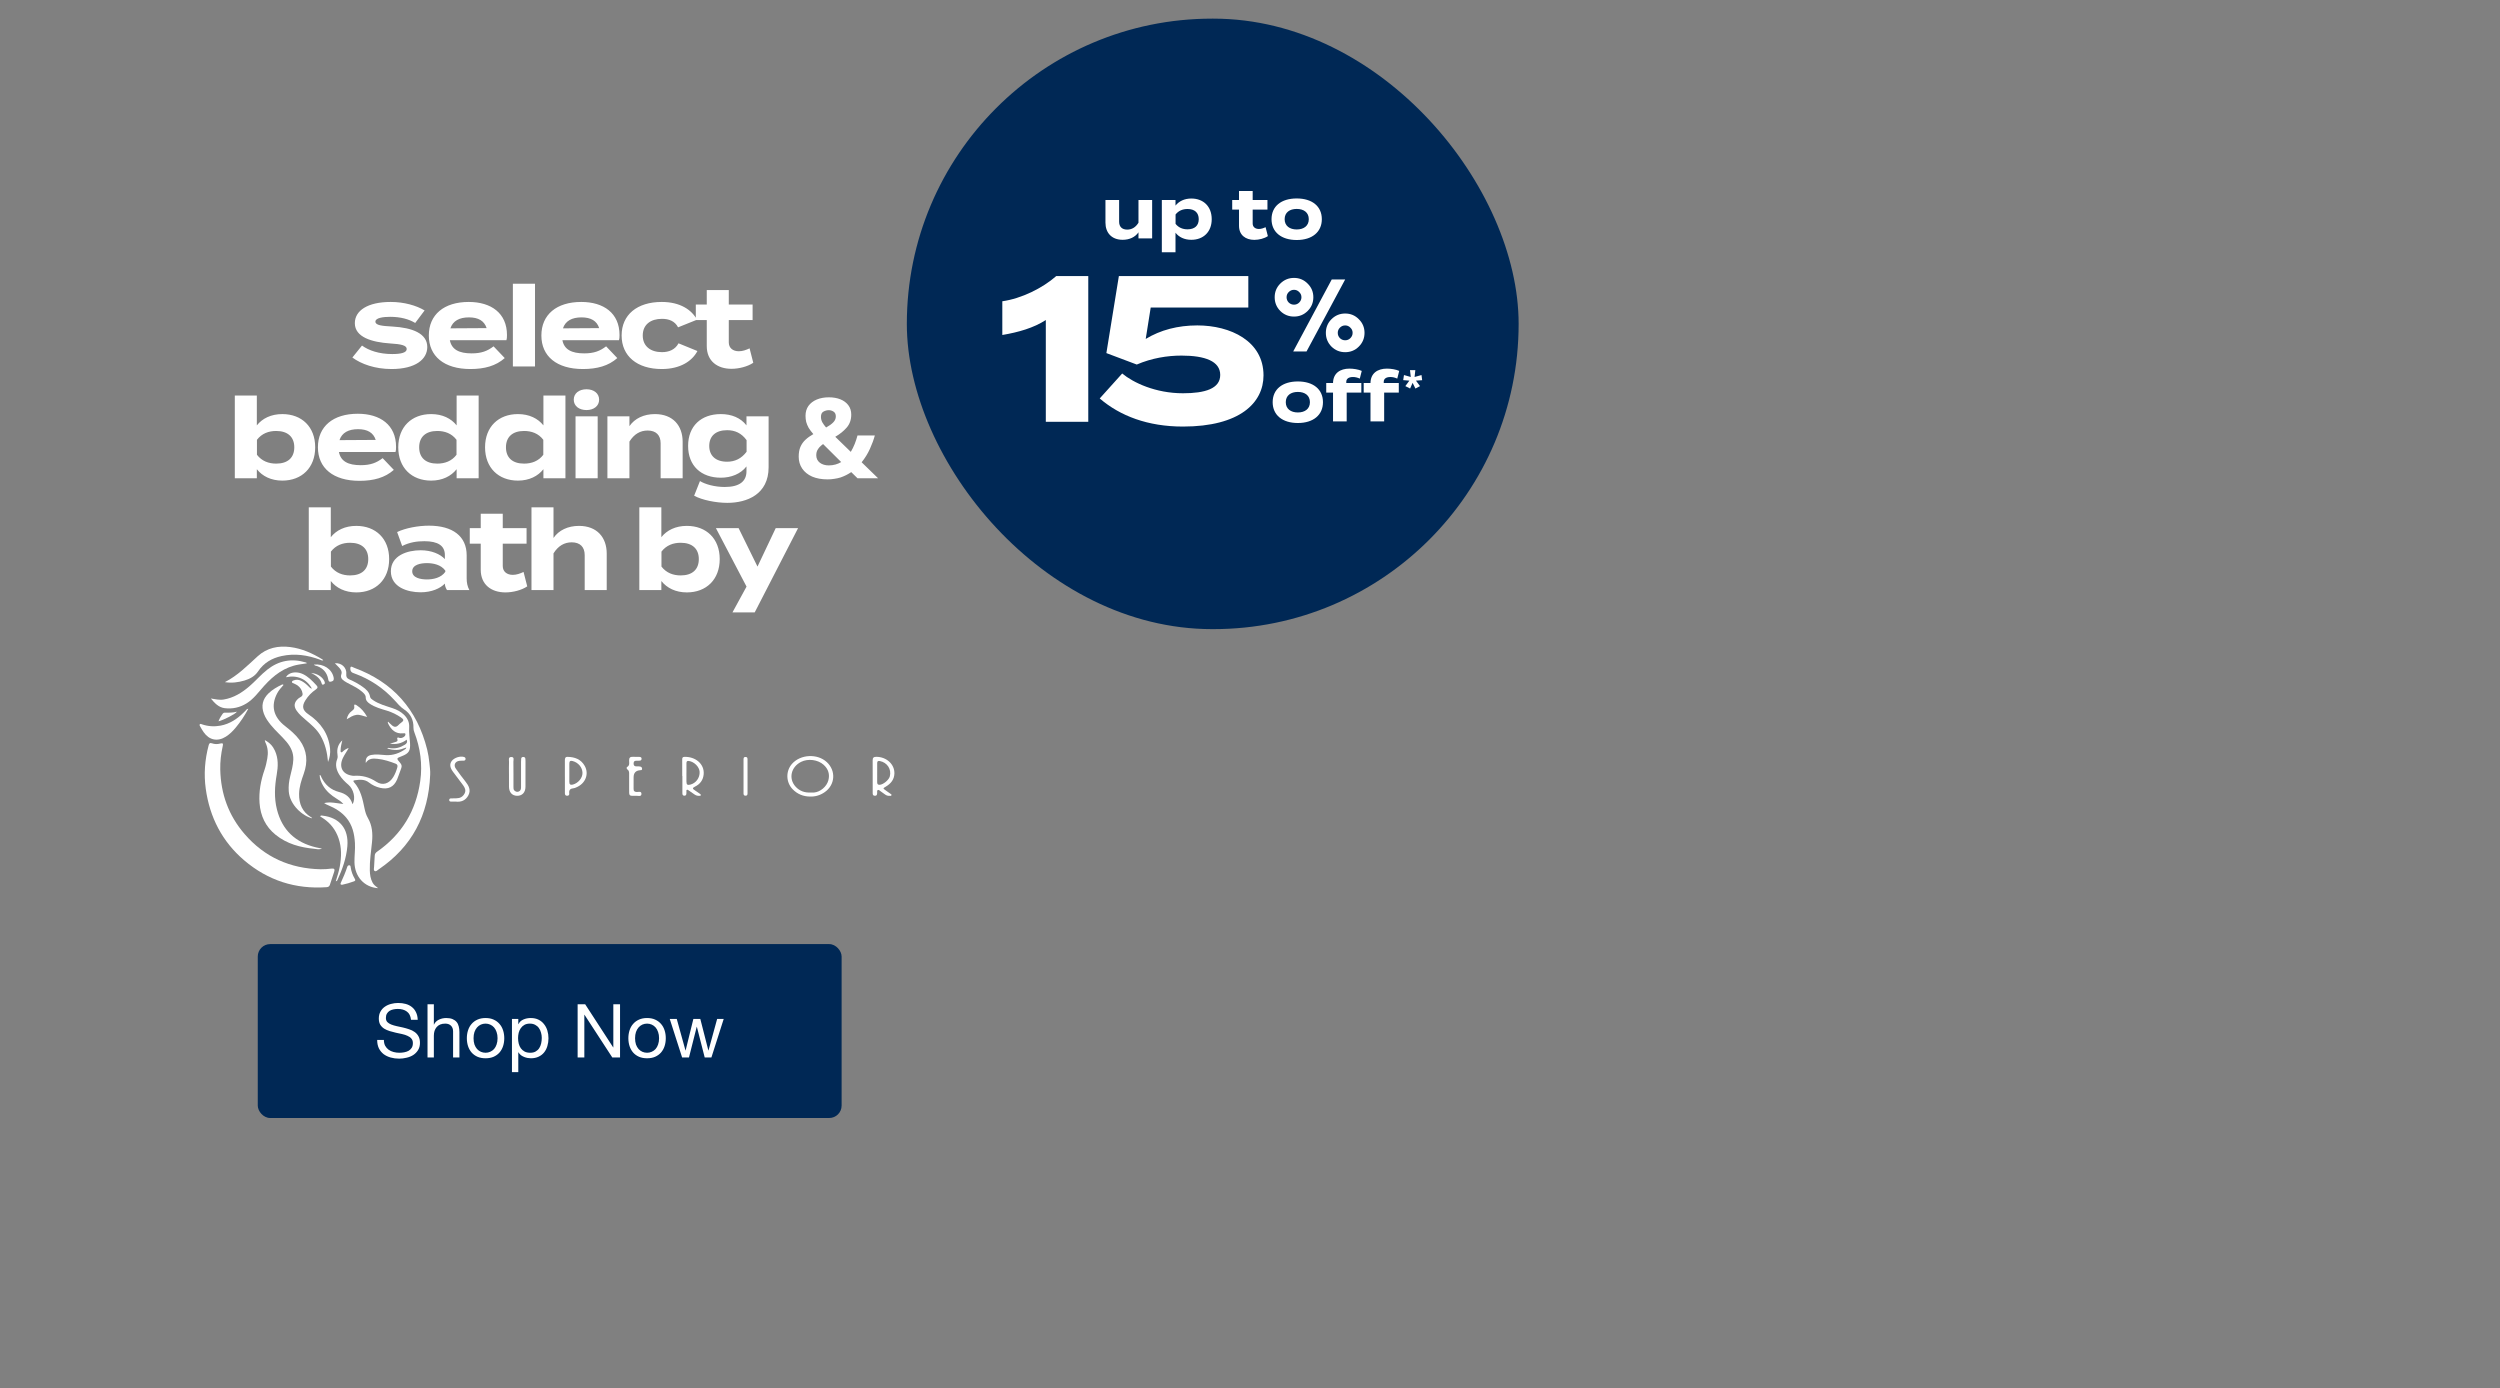
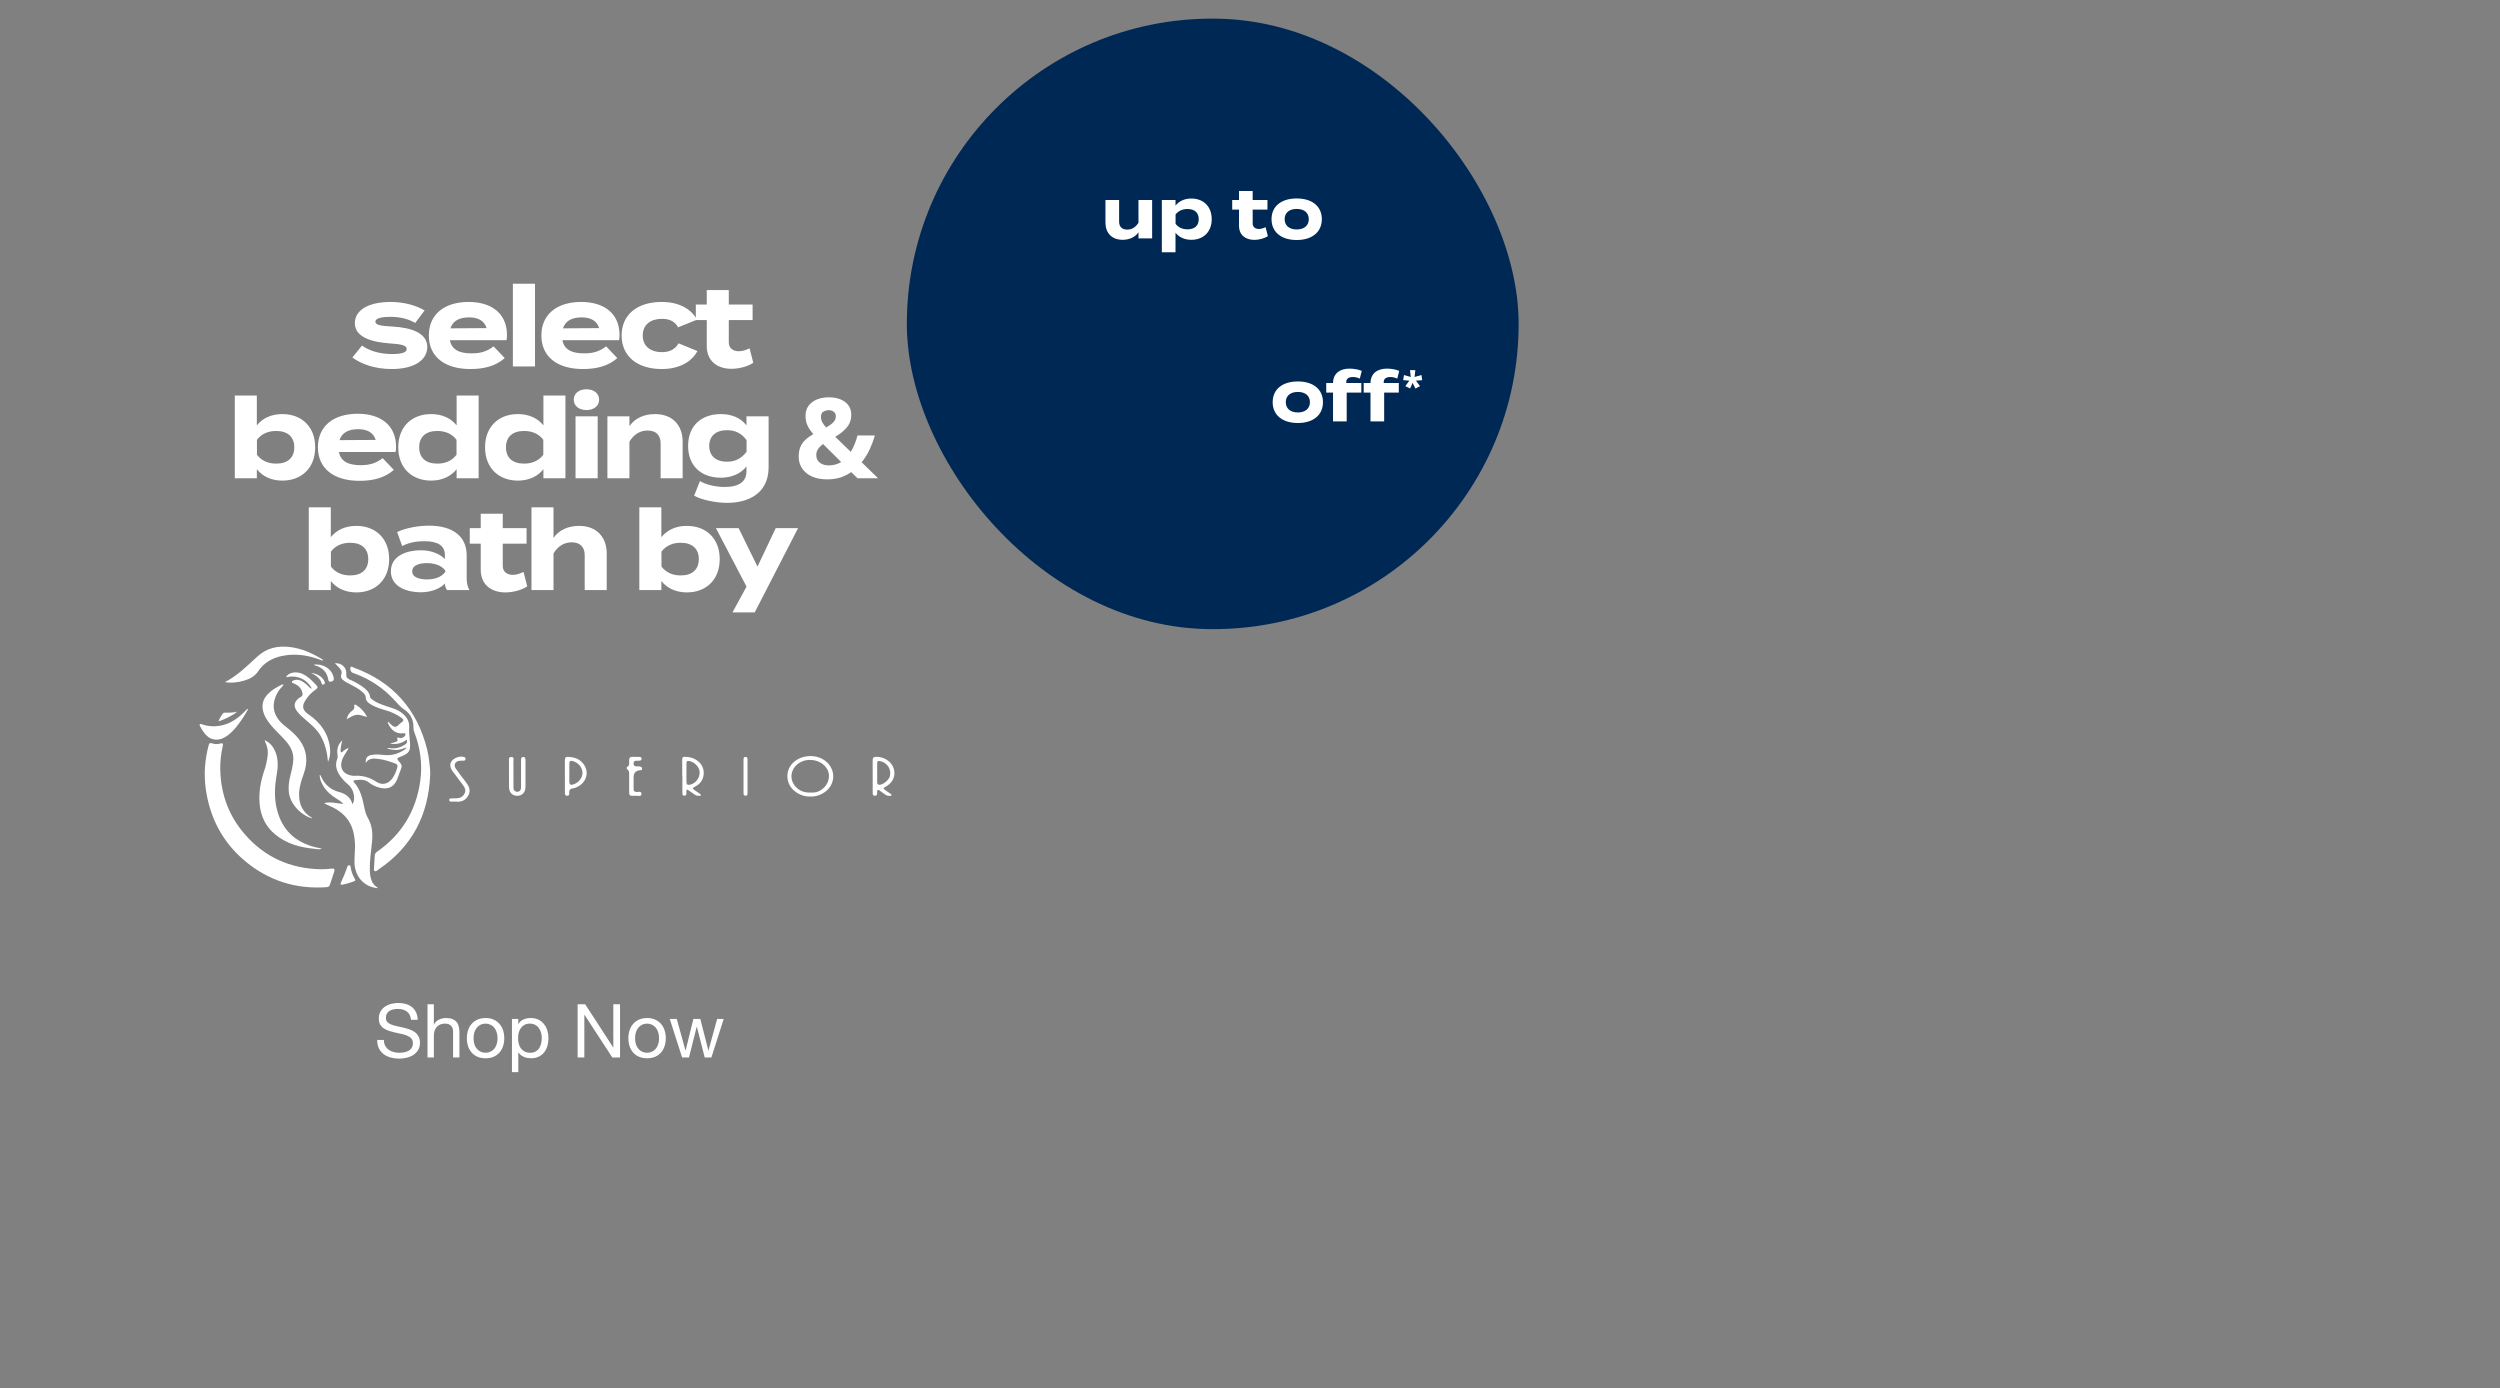
<svg xmlns="http://www.w3.org/2000/svg" width="805" height="447" viewBox="0 0 805 447" fill="none">
  <rect x="0" y="0" width="805" height="447" fill="#808080" stroke="none" />
  <rect x="292" y="6" width="197" height="196.58" rx="98.29" fill="#002855" />
  <path d="M366.589 64.393H370.99V76.769H366.589V74.803C365.539 76.344 363.708 77.216 361.496 77.216C357.9 77.216 355.956 74.915 355.956 71.675V64.393H360.357V71.385C360.357 72.993 361.273 73.932 362.948 73.932C364.423 73.932 365.651 73.239 366.589 71.72V64.393ZM383.604 77.216C381.348 77.216 379.605 76.344 378.511 74.937V81.236H374.11V64.393H378.511V66.203C379.605 64.817 381.348 63.924 383.604 63.924C387.491 63.924 390.172 66.471 390.172 70.581C390.172 74.669 387.491 77.216 383.604 77.216ZM382.375 67.297C380.879 67.297 379.516 67.811 378.533 69.062V72.078C379.516 73.329 380.879 73.842 382.375 73.842C384.699 73.842 385.994 72.636 385.994 70.581C385.994 68.503 384.699 67.297 382.375 67.297ZM407.516 73.15L408.253 76.031C407.136 76.791 405.394 77.238 403.897 77.238C401.082 77.238 398.96 75.697 398.96 72.703V67.498H396.771V64.393H398.96V61.511H403.361V64.393H408.119V67.498H403.361V71.966C403.361 73.083 404.187 73.731 405.371 73.731C406.109 73.731 406.801 73.485 407.516 73.15ZM417.542 77.282C412.561 77.282 409.433 74.713 409.433 70.581C409.433 66.426 412.561 63.902 417.542 63.902C422.501 63.902 425.629 66.426 425.629 70.581C425.629 74.713 422.501 77.282 417.542 77.282ZM417.542 73.887C419.798 73.887 421.429 72.748 421.429 70.581C421.429 68.392 419.798 67.275 417.542 67.275C415.286 67.275 413.655 68.392 413.655 70.581C413.655 72.748 415.286 73.887 417.542 73.887Z" fill="white" />
-   <path d="M336.752 135.812V103.041C332.866 105.587 327.906 106.995 322.746 107.866V97.009C328.912 96.138 335.68 92.787 340.103 88.9H350.424V135.812H336.752ZM361.347 120.264C364.899 123.213 372.07 126.631 380.916 126.631C388.02 126.631 392.912 125.156 392.912 120.733C392.912 116.31 388.02 114.501 380.447 114.501C375.89 114.501 370.864 115.305 366.038 117.382L356.254 113.696L360.275 88.9H401.959V99.02H370.528L368.92 109.139C373.678 106.258 379.241 104.783 385.54 104.783C396.196 104.783 406.851 109.809 406.851 120.867C406.851 129.713 399.211 137.353 380.916 137.353C369.59 137.353 360.677 133.935 354.11 128.306L361.347 120.264Z" fill="white" />
-   <path d="M416.41 113.174L428.827 89.977H433.152L420.702 113.174H416.41ZM428.729 111.601C427.528 110.378 426.927 108.904 426.927 107.178C426.927 105.453 427.528 103.989 428.729 102.788C429.952 101.565 431.427 100.953 433.152 100.953C434.878 100.953 436.341 101.565 437.542 102.788C438.766 103.989 439.377 105.453 439.377 107.178C439.377 108.904 438.766 110.378 437.542 111.601C436.341 112.802 434.878 113.403 433.152 113.403C431.427 113.403 429.952 112.802 428.729 111.601ZM412.249 100.134C411.048 98.911 410.447 97.436 410.447 95.711C410.447 93.985 411.048 92.522 412.249 91.321C413.472 90.097 414.947 89.486 416.672 89.486C418.398 89.486 419.861 90.097 421.062 91.321C422.286 92.522 422.897 93.985 422.897 95.711C422.897 97.436 422.286 98.911 421.062 100.134C419.861 101.335 418.398 101.936 416.672 101.936C414.947 101.936 413.472 101.335 412.249 100.134ZM414.968 94.04C414.51 94.499 414.28 95.056 414.28 95.711C414.28 96.366 414.51 96.934 414.968 97.415C415.449 97.873 416.017 98.103 416.672 98.103C417.327 98.103 417.884 97.873 418.343 97.415C418.824 96.934 419.064 96.366 419.064 95.711C419.064 95.056 418.824 94.499 418.343 94.04C417.884 93.559 417.327 93.319 416.672 93.319C416.017 93.319 415.449 93.559 414.968 94.04ZM431.448 105.507C430.99 105.966 430.76 106.523 430.76 107.178C430.76 107.833 430.99 108.401 431.448 108.882C431.929 109.34 432.497 109.57 433.152 109.57C433.807 109.57 434.364 109.34 434.823 108.882C435.304 108.401 435.544 107.833 435.544 107.178C435.544 106.523 435.304 105.966 434.823 105.507C434.364 105.027 433.807 104.786 433.152 104.786C432.497 104.786 431.929 105.027 431.448 105.507Z" fill="white" />
  <path d="M417.908 136.209C412.927 136.209 409.799 133.64 409.799 129.507C409.799 125.352 412.927 122.828 417.908 122.828C422.867 122.828 425.995 125.352 425.995 129.507C425.995 133.64 422.867 136.209 417.908 136.209ZM417.908 132.813C420.164 132.813 421.795 131.674 421.795 129.507C421.795 127.318 420.164 126.201 417.908 126.201C415.652 126.201 414.021 127.318 414.021 129.507C414.021 131.674 415.652 132.813 417.908 132.813ZM433.501 122.962V123.319H438.349V126.424H433.635V135.695H429.235V126.424H427.046V123.319H429.235C429.279 120.169 431.536 118.695 434.529 118.695C435.78 118.695 437.433 118.941 438.483 119.432L437.857 121.912C437.076 121.554 436.361 121.398 435.668 121.398C434.261 121.398 433.501 121.957 433.501 122.962ZM445.565 122.962V123.319H450.413V126.424H445.699V135.695H441.298V126.424H439.109V123.319H441.298C441.343 120.169 443.599 118.695 446.593 118.695C447.844 118.695 449.497 118.941 450.547 119.432L449.921 121.912C449.139 121.554 448.425 121.398 447.732 121.398C446.325 121.398 445.565 121.957 445.565 122.962ZM455.734 119.187L455.496 121.389L457.723 120.764L457.936 122.427L455.934 122.565L457.248 124.329L455.772 125.117L454.858 123.278L454.058 125.105L452.519 124.329L453.82 122.565L451.831 122.402L452.081 120.764L454.27 121.389L454.02 119.187H455.734Z" fill="white" />
  <path d="M103.225 279.902C104.436 279.92 105.625 279.828 106.81 279.68C107.617 279.579 107.877 279.916 107.611 280.698C107.137 282.09 106.678 283.489 106.23 284.89C106.06 285.421 105.719 285.637 105.172 285.676C95.173 286.365 86.281 283.545 78.639 277.035C71.542 270.989 67.527 263.187 66.251 253.972C65.601 249.274 65.96 244.609 67.179 240.016C67.343 239.401 67.562 239.099 68.237 239.344C69.13 239.666 70.067 239.658 70.958 239.411C71.87 239.16 71.868 239.568 71.72 240.23C71.169 242.713 70.87 245.22 70.923 247.771C71.089 255.634 73.612 262.605 78.758 268.558C85.211 276.027 93.436 279.684 103.221 279.9L103.225 279.902Z" fill="white" />
  <path d="M121.774 285.999C117.298 285.709 114.218 282.284 114.138 277.654C114.103 275.603 114.412 273.552 114.293 271.496C114.119 268.501 113.49 265.66 111.49 263.288C109.928 261.437 107.928 260.232 105.733 259.31C105.272 259.117 104.807 258.928 104.366 258.592C106.373 258.109 108.334 258.636 110.568 258.897C109.842 258.051 109.102 257.615 108.379 257.169C106.61 256.081 105.055 254.769 104.004 252.936C103.407 251.895 102.956 250.805 102.928 249.544C103.383 249.626 103.352 250.007 103.471 250.254C104.657 252.708 106.531 254.349 109.17 255.022C111.312 255.569 112.869 256.721 113.502 258.957C114.669 257.081 113.785 254.057 112.236 252.736C111.117 251.782 110.06 250.76 109.275 249.489C108.291 247.894 107.848 246.23 108.588 244.408C108.791 243.908 108.738 243.416 108.664 242.896C108.41 241.135 108.883 239.611 110.221 238.391C109.992 239.451 109.672 240.487 109.676 241.578C109.676 241.806 109.59 242.104 109.857 242.223C110.127 242.345 110.277 242.067 110.447 241.919C110.98 241.454 111.553 241.061 112.281 240.851C111.697 241.964 110.943 242.952 110.41 244.079C109.072 246.907 110.242 249.275 113.295 249.75C113.498 249.781 113.705 249.828 113.904 249.814C116.54 249.62 118.892 250.219 121.159 251.718C123.235 253.09 125.358 252.323 126.655 250.176C127.227 249.229 127.62 248.211 127.922 247.154C128.08 246.601 128.034 246.15 127.399 245.907C125.514 245.183 123.6 244.548 121.583 244.346C120.189 244.206 118.747 244.099 117.779 245.675C117.64 244.161 118.236 243.363 119.544 243.098C121.108 242.781 122.669 243.05 124.231 243.143C126.618 243.283 128.719 242.501 130.631 241.125C130.699 241.076 130.717 240.956 130.838 240.693C129.725 241.072 128.764 241.487 127.707 241.479C126.686 241.471 125.688 241.38 124.674 240.981C125.018 240.697 125.311 240.864 125.59 240.905C127.329 241.17 128.897 240.718 130.367 239.794C130.957 239.424 131.258 238.969 130.965 238.167C129.344 239.416 127.522 239.763 125.555 239.465C126.133 239.292 126.715 239.136 127.284 238.943C127.729 238.79 128.207 238.696 127.924 237.962C127.766 237.552 128.084 237.332 128.532 237.565C129.139 237.879 130.399 237.318 130.535 236.629C130.66 235.981 130.123 236.104 129.797 236.135C127.377 236.361 125.983 235.014 124.995 233.027C124.936 232.906 124.891 232.774 124.862 232.64C124.85 232.587 124.895 232.519 124.944 232.363C125.405 232.801 125.813 233.235 126.268 233.611C126.946 234.173 127.618 234.183 128.258 233.5C128.537 233.204 128.854 232.934 129.186 232.698C130.08 232.068 130.102 231.688 129.135 231.032C127.745 230.086 126.252 229.345 124.637 228.851C122.714 228.263 120.757 227.759 119.058 226.601C118.32 226.097 117.765 225.554 117.761 224.548C117.757 223.74 117.132 223.215 116.564 222.716C115.371 221.665 113.953 220.982 112.56 220.256C111.986 219.955 111.398 219.665 110.871 219.293C110.129 218.768 109.529 218.213 109.926 217.084C110.238 216.195 109.66 215.444 109.039 214.809C108.641 214.404 108.244 213.998 107.815 213.56C109.994 213.357 111.73 215.045 111.504 217.094C111.412 217.931 111.715 218.452 112.496 218.779C113.978 219.4 115.382 220.181 116.701 221.103C117.868 221.915 118.911 222.827 119.169 224.359C119.253 224.853 119.675 225.141 120.081 225.418C122.003 226.741 124.235 227.3 126.397 228.033C127.77 228.498 129.035 229.119 130.09 230.158C131.229 231.279 131.857 232.603 131.754 234.201C131.645 235.89 131.924 237.552 132.027 239.224C132.18 241.748 131.701 242.598 129.336 243.507C127.608 244.171 127.592 244.186 128.86 245.652C129.342 246.21 129.461 246.73 129.18 247.427C128.707 248.6 128.371 249.832 127.868 250.992C126.809 253.438 124.987 254.302 122.382 253.681C121.069 253.368 119.86 252.798 118.802 251.969C117.419 250.883 115.871 251.023 114.302 251.239C113.984 251.282 113.523 251.36 113.974 251.862C116.134 254.267 116.759 257.303 117.382 260.328C117.609 261.437 117.911 262.457 118.499 263.469C119.868 265.829 120.056 268.462 119.79 271.144C119.491 274.176 119.007 277.193 119.081 280.252C119.114 281.628 119.3 282.983 119.976 284.224C120.362 284.929 120.974 285.406 121.778 286.009L121.774 285.999Z" fill="white" />
  <path d="M138.513 249.542C137.993 262.404 132.681 272.643 121.967 279.912C121.567 280.184 121.12 280.739 120.639 280.455C120.221 280.211 120.44 279.565 120.456 279.102C120.499 277.905 120.604 276.71 120.663 275.513C120.692 274.949 120.948 274.577 121.409 274.256C129.369 268.714 133.982 261.077 135.322 251.481C136.07 246.123 135.357 240.888 133.431 235.83C133.244 235.343 133.119 234.862 133.132 234.333C133.193 231.844 132.222 229.82 130.162 228.471C128.896 227.642 127.99 226.513 127.002 225.439C123.393 221.51 119.085 218.649 114.081 216.839C113.921 216.781 113.761 216.722 113.603 216.656C112.808 216.32 112.714 215.463 112.847 214.92C112.98 214.377 113.652 214.879 114.031 215.018C126.518 219.614 134.334 228.419 137.554 241.372C137.902 242.775 138.109 244.198 138.261 245.625C138.396 246.915 138.591 248.213 138.517 249.54L138.513 249.542Z" fill="white" />
  <path d="M100.487 263.502C97.379 262.718 93.312 259.18 92.981 254.812C92.858 253.182 93.042 251.603 93.431 250.029C93.874 248.236 94.372 246.45 94.446 244.585C94.532 242.406 93.665 240.598 92.323 238.961C90.716 237.001 88.747 235.384 87.162 233.401C86.283 232.301 85.468 231.167 84.974 229.832C84.039 227.313 84.552 225.114 86.468 223.258C87.707 222.057 89.193 221.21 90.737 220.463C90.884 220.391 91.05 220.303 91.296 220.547C90.55 221.401 89.769 222.25 89.234 223.277C87.166 227.247 88.011 230.832 91.761 233.775C93.487 235.129 95.175 236.519 96.475 238.305C98.913 241.658 99.182 245.3 97.811 249.139C97.061 251.237 96.354 253.329 96.309 255.608C96.245 258.847 97.333 261.431 100.168 263.144C100.303 263.226 100.481 263.292 100.491 263.5L100.487 263.502Z" fill="white" />
  <path d="M85.261 238.303C86.917 239.181 87.888 240.323 88.536 241.752C89.661 244.231 89.56 246.816 89.105 249.416C88.45 253.16 88.232 256.891 89.169 260.627C90.843 267.312 95.137 271.269 101.729 272.847C102.281 272.978 102.84 273.079 103.67 273.252C102.678 273.661 101.945 273.386 101.256 273.32C96.706 272.892 92.386 271.742 88.743 268.797C85.507 266.18 83.869 262.718 83.574 258.576C83.31 254.888 83.976 251.352 85.175 247.884C85.589 246.689 85.853 245.446 86.076 244.196C86.394 242.423 86.265 240.72 85.464 239.088C85.392 238.942 85.378 238.77 85.259 238.303H85.261Z" fill="white" />
-   <path d="M67.884 224.914C69.277 225.126 70.618 225.48 72.032 225.245C75.278 224.704 77.93 223.036 80.371 220.93C82.334 219.233 84.02 217.236 86.064 215.627C89.767 212.712 93.878 211.929 98.386 213.286C98.538 213.331 98.733 213.344 98.786 213.593C97.948 213.72 97.114 213.84 96.284 213.977C91.632 214.749 88.136 217.429 85.07 220.825C83.266 222.822 81.701 225.068 79.358 226.506C77.223 227.814 74.882 228.331 72.398 228.038C70.388 227.8 69.115 226.395 67.886 224.912L67.884 224.914Z" fill="white" />
  <path d="M72.405 219.649C76.51 217.559 79.668 214.319 82.996 211.297C86.003 208.568 89.61 207.862 93.485 208.354C97.233 208.829 100.613 210.376 103.82 212.328C103.902 212.377 103.955 212.472 104.097 212.624C103.652 212.756 103.347 212.536 103.033 212.419C99.022 210.923 94.926 210.325 90.69 211.244C87.536 211.929 84.931 213.453 83.089 216.197C82.052 217.742 80.482 218.602 78.754 219.12C76.697 219.737 74.586 220 72.409 219.647L72.405 219.649Z" fill="white" />
  <path d="M105.625 245.354C105.369 242.31 104.703 239.44 103.158 236.81C101.971 234.786 100.211 233.329 98.473 231.84C97.409 230.929 96.334 230.022 95.528 228.858C94.508 227.381 94.698 226.159 96.024 224.956C96.549 224.478 97.555 224.31 97.434 223.372C97.291 222.251 96.682 221.319 95.743 220.661C95.385 220.41 94.959 220.256 94.567 220.05C94.342 219.931 93.967 219.931 94.01 219.56C94.046 219.254 94.354 219.159 94.608 219.065C95.463 218.746 96.287 218.861 97.08 219.272C97.967 219.735 98.719 220.375 99.414 221.091C99.688 221.374 99.951 221.683 100.436 221.728C98.75 218.628 95.639 217.283 92.1 218.071C92.489 217.211 93.626 216.578 94.911 216.516C96.858 216.421 98.387 217.384 99.795 218.563C100.551 219.196 101.205 219.953 101.896 220.665C102.375 221.161 102.355 221.555 101.736 221.981C100.373 222.917 99.225 224.081 98.34 225.497C97.125 227.44 97.418 228.724 99.307 230.005C103.234 232.667 105.791 236.221 106.283 241.072C106.433 242.546 106.177 243.974 105.627 245.356L105.625 245.354Z" fill="white" />
  <path d="M260.862 256.494C258.647 256.476 256.743 255.713 255.195 254.094C253.048 251.848 252.97 248.287 255.021 245.963C257.755 242.865 263.188 242.59 266.223 245.393C269.238 248.178 268.94 252.702 265.577 255.059C264.165 256.048 262.598 256.544 260.862 256.494ZM261.032 255.19C261.407 255.19 261.784 255.217 262.157 255.186C264.118 255.016 266.174 253.327 266.729 251.276C267.258 249.322 266.705 247.604 265.196 246.253C263.346 244.597 260.202 244.206 257.976 245.309C254.71 246.924 253.829 250.688 256.157 253.277C257.444 254.709 259.12 255.301 261.032 255.188V255.19Z" fill="white" />
  <path d="M79.965 228.203C78.762 230.476 77.456 232.42 75.95 234.234C75.007 235.37 73.983 236.412 72.727 237.204C70.06 238.883 67.392 238.352 65.576 235.764C65.164 235.178 64.806 234.555 64.457 233.928C64.336 233.71 64.125 233.418 64.379 233.181C64.576 232.998 64.837 233.169 65.054 233.243C67.003 233.903 69.005 234.03 71.009 233.658C74.034 233.097 76.469 231.439 78.608 229.291C78.922 228.977 79.221 228.65 79.534 228.335C79.576 228.294 79.657 228.294 79.965 228.203Z" fill="white" />
-   <path d="M108.121 283.773C108.621 282.132 109.121 280.61 109.406 279.036C109.964 275.967 110.054 272.927 109.011 269.916C108.08 267.227 106.459 265.105 104.106 263.535C103.77 263.311 103.43 263.097 103.088 262.875C103.285 262.47 103.588 262.605 103.828 262.632C109.363 263.247 112.326 266.882 111.849 272.491C111.523 276.331 110.25 279.898 108.658 283.366C108.59 283.514 108.549 283.697 108.119 283.771L108.121 283.773Z" fill="white" />
  <path d="M281.005 249.965C281.005 248.254 281.027 246.543 280.995 244.833C280.978 243.988 281.335 243.69 282.157 243.692C285.473 243.7 288.106 246.117 287.997 249.112C287.926 251.054 286.823 252.343 285.253 253.283C284.272 253.872 284.251 253.837 285.22 254.524C285.694 254.859 286.167 255.194 286.637 255.534C286.823 255.669 287.139 255.776 287.063 256.042C286.964 256.389 286.604 256.233 286.354 256.249C285.86 256.282 285.415 256.128 285.013 255.836C284.489 255.455 283.964 255.075 283.433 254.703C283.192 254.534 282.964 254.217 282.632 254.41C282.362 254.567 282.46 254.904 282.45 255.167C282.429 255.694 282.46 256.262 281.693 256.229C280.927 256.198 281.009 255.601 281.007 255.097C280.999 253.386 281.003 251.675 281.005 249.965ZM282.452 248.795C282.452 249.821 282.458 250.848 282.45 251.872C282.446 252.465 282.669 252.763 283.306 252.703C284.474 252.592 286.218 251.14 286.52 249.996C287.124 247.688 285.686 245.506 283.294 245.051C282.708 244.94 282.454 245.136 282.454 245.718C282.454 246.744 282.454 247.769 282.454 248.795H282.452Z" fill="white" />
  <path d="M219.678 249.883C219.678 248.102 219.693 246.321 219.67 244.541C219.664 244.046 219.793 243.735 220.322 243.715C223.906 243.571 226.865 245.979 226.583 249.307C226.423 251.191 225.404 252.518 223.769 253.3C222.793 253.767 223.068 254.036 223.72 254.464C224.263 254.82 224.791 255.196 225.32 255.573C225.482 255.688 225.716 255.82 225.66 256.04C225.583 256.358 225.271 256.235 225.052 256.249C224.519 256.286 224.046 256.099 223.613 255.803C223.023 255.396 222.443 254.974 221.847 254.575C221.656 254.448 221.396 254.246 221.228 254.293C220.896 254.39 221.072 254.758 221.031 255.011C221.01 255.145 221.023 255.285 221.021 255.423C221.017 255.887 220.883 256.245 220.326 256.219C219.826 256.194 219.728 255.84 219.728 255.431C219.725 253.584 219.728 251.737 219.728 249.889C219.711 249.889 219.693 249.889 219.676 249.889L219.678 249.883ZM221.037 248.793H221.029C221.029 249.75 221.019 250.706 221.033 251.662C221.047 252.666 221.338 252.886 222.277 252.648C224.111 252.185 225.384 250.437 225.279 248.524C225.193 246.95 223.564 245.307 221.869 245.039C221.289 244.949 221.031 245.13 221.035 245.718C221.041 246.742 221.035 247.767 221.035 248.791L221.037 248.793Z" fill="white" />
  <path d="M163.888 249.235C163.888 247.933 163.853 246.631 163.904 245.331C163.927 244.727 163.556 243.754 164.648 243.756C165.7 243.758 165.306 244.708 165.314 245.266C165.355 247.97 165.331 250.677 165.335 253.384C165.335 253.829 165.304 254.287 165.702 254.614C166.099 254.943 166.546 255.083 167.034 254.878C167.618 254.633 167.774 254.129 167.774 253.536C167.769 250.797 167.774 248.055 167.776 245.315C167.776 244.973 167.784 244.63 167.823 244.291C167.864 243.933 168.097 243.754 168.452 243.739C168.845 243.725 169.114 243.896 169.171 244.305C169.204 244.542 169.21 244.782 169.21 245.023C169.21 247.798 169.222 250.572 169.204 253.347C169.192 255.17 168.142 256.274 166.499 256.247C164.902 256.223 163.915 255.133 163.896 253.347C163.882 251.977 163.894 250.607 163.892 249.237L163.888 249.235Z" fill="white" />
  <path d="M181.89 250.05C181.89 248.303 181.896 246.559 181.888 244.813C181.886 244.202 181.992 243.694 182.751 243.708C185.06 243.756 187.046 244.453 188.265 246.594C189.759 249.215 188.528 252.333 185.531 253.551C185.279 253.653 185.021 253.787 184.757 253.808C183.703 253.89 183.13 254.324 183.3 255.492C183.369 255.972 183.083 256.258 182.558 256.233C182.005 256.206 181.898 255.84 181.896 255.387C181.896 253.608 181.896 251.829 181.896 250.05H181.89ZM183.328 248.766C183.328 249.756 183.349 250.747 183.322 251.736C183.3 252.586 183.677 252.841 184.462 252.633C186.193 252.177 187.585 250.496 187.562 248.877C187.536 247.112 186.21 245.533 184.4 245.06C183.636 244.86 183.31 245.105 183.328 245.897C183.349 246.853 183.333 247.81 183.328 248.764V248.766Z" fill="white" />
  <path d="M202.582 252.021C202.582 251.165 202.584 250.311 202.582 249.456C202.58 248.847 202.662 248.228 202.047 247.787C201.807 247.617 201.635 247.144 201.926 246.979C202.84 246.463 202.582 245.626 202.57 244.887C202.553 243.994 202.916 243.641 203.785 243.692C204.498 243.733 205.216 243.7 205.929 243.723C206.304 243.735 206.601 243.89 206.593 244.334C206.584 244.766 206.302 244.92 205.918 244.941C205.613 244.955 205.306 244.969 205 244.957C204.406 244.937 204.025 245.095 204.017 245.805C204.008 246.516 204.308 246.802 204.994 246.771C205.367 246.755 205.746 246.767 206.113 246.823C206.544 246.887 206.779 247.201 206.755 247.619C206.73 248.047 206.343 247.993 206.048 248.02C204.698 248.141 204.022 248.898 204.021 250.293C204.021 251.525 204.045 252.755 204.015 253.987C203.996 254.742 204.318 254.993 205.05 255.024C205.605 255.048 206.587 254.639 206.544 255.678C206.507 256.558 205.595 256.243 205.047 256.248C202.351 256.268 202.592 256.505 202.582 253.769C202.582 253.187 202.582 252.607 202.582 252.025V252.021Z" fill="white" />
  <path d="M146.712 258.113C146.188 258.113 145.678 258.123 145.167 258.109C144.858 258.101 144.645 257.942 144.643 257.605C144.643 257.268 144.858 257.103 145.161 257.089C145.774 257.06 146.387 257.058 146.999 257.05C148.149 257.033 149.03 256.566 149.586 255.525C150.123 254.513 149.704 253.656 149.127 252.862C148.063 251.399 146.95 249.972 145.868 248.52C144.858 247.164 144.729 246.031 145.448 245.048C146.223 243.988 148.182 243.355 149.416 243.745C149.762 243.855 149.934 244.062 149.911 244.416C149.891 244.739 149.678 244.908 149.372 244.926C148.897 244.955 148.415 244.926 147.944 244.982C146.548 245.142 145.966 246.348 146.774 247.495C147.776 248.919 148.813 250.319 149.895 251.683C150.955 253.018 151.701 254.419 150.815 256.097C149.955 257.728 148.504 258.339 146.71 258.113H146.712Z" fill="white" />
  <path d="M110.195 284.892C109.621 284.933 109.552 284.668 109.74 284.263C110.515 282.59 111.244 280.9 111.814 279.143C111.919 278.824 112.126 278.598 112.482 278.621C112.913 278.647 112.878 279.018 112.925 279.31C113.12 280.573 113.531 281.757 114.177 282.858C114.378 283.199 114.601 283.57 114.058 283.769C112.781 284.24 111.478 284.625 110.195 284.892Z" fill="white" />
  <path d="M240.709 250.044C240.709 251.755 240.715 253.468 240.705 255.18C240.703 255.649 240.776 256.227 240.049 256.21C239.334 256.194 239.416 255.616 239.416 255.151C239.407 251.693 239.409 248.234 239.416 244.776C239.416 244.301 239.354 243.731 240.073 243.745C240.797 243.758 240.698 244.344 240.703 244.805C240.715 246.551 240.707 248.297 240.709 250.044Z" fill="white" />
  <path d="M111.642 231.605C111.857 230.449 112.42 229.569 113.318 228.905C113.795 228.551 114.218 228.201 114.074 227.483C113.902 226.626 114.418 226.829 114.826 227.088C116.226 227.981 117.302 229.178 118.241 230.855C116.933 230.612 115.904 230.02 114.746 230.188C113.578 230.357 112.644 231.015 111.644 231.605H111.642Z" fill="white" />
  <path d="M101.079 213.992C104.196 213.661 106.883 215.459 107.43 218.137C107.582 218.882 107.428 219.291 106.637 219.476C105.789 219.676 105.778 219.145 105.661 218.577C105.254 216.574 104.071 215.226 102.165 214.498C101.817 214.365 101.368 214.402 101.079 213.992Z" fill="white" />
  <path d="M70.35 232.262C70.727 231.289 71.174 230.54 71.696 229.834C71.841 229.639 72.038 229.489 72.296 229.487C73.577 229.47 74.862 229.555 76.293 229.162C75.764 229.95 72.059 231.821 70.35 232.264V232.262Z" fill="white" />
  <path d="M100.145 216.664C101.643 216.853 102.958 217.386 103.954 218.554C104.27 218.925 104.499 219.334 104.594 219.811C104.659 220.153 104.424 220.301 104.163 220.412C103.895 220.527 103.688 220.449 103.612 220.161C103.122 218.332 101.686 217.464 100.147 216.664H100.145Z" fill="white" />
  <path d="M126.389 105.148C132.725 105.508 137.585 107.344 137.585 111.736C137.585 115.66 133.841 118.828 126.065 118.828C120.737 118.828 116.273 117.208 113.465 115.12L116.561 111.268C118.721 112.852 122.069 114.004 126.281 114.004C129.089 114.004 130.961 113.572 130.961 112.384C130.961 111.232 129.269 110.8 125.561 110.584C119.801 110.188 114.257 108.604 114.257 104.068C114.257 100 118.397 97.228 125.813 97.228C130.133 97.228 134.093 98.38 136.721 99.964L133.697 103.996C131.681 102.772 128.981 102.016 125.633 102.016C123.437 102.016 120.881 102.34 120.881 103.564C120.881 104.752 123.005 104.968 126.389 105.148ZM144.851 109.54C145.427 112.564 147.839 113.788 151.871 113.788C155.039 113.788 156.947 113.032 158.927 111.52L162.527 115.3C159.683 117.82 156.011 118.828 151.475 118.828C143.015 118.828 138.083 114.724 138.083 108.028C138.083 101.332 142.943 97.228 150.935 97.228C158.135 97.228 163.247 100.828 163.247 107.884C163.247 108.676 163.211 109.144 163.067 109.54H144.851ZM151.007 102.196C147.947 102.196 145.823 103.312 145.031 105.724L156.695 105.652C155.939 103.312 154.031 102.196 151.007 102.196ZM172.272 118H165.144V91.36H172.272V118ZM181.092 109.54C181.668 112.564 184.08 113.788 188.112 113.788C191.28 113.788 193.188 113.032 195.168 111.52L198.768 115.3C195.924 117.82 192.252 118.828 187.716 118.828C179.256 118.828 174.324 114.724 174.324 108.028C174.324 101.332 179.184 97.228 187.176 97.228C194.376 97.228 199.488 100.828 199.488 107.884C199.488 108.676 199.452 109.144 199.308 109.54H181.092ZM187.248 102.196C184.188 102.196 182.064 103.312 181.272 105.724L192.936 105.652C192.18 103.312 190.272 102.196 187.248 102.196ZM224.57 113.032C222.914 116.2 219.134 118.828 213.086 118.828C205.13 118.828 200.162 114.652 200.162 108.028C200.162 101.368 205.13 97.228 213.086 97.228C219.098 97.228 222.806 99.856 224.426 102.952L218.342 105.4C217.298 103.384 215.39 102.664 213.158 102.664C209.522 102.664 206.966 104.5 206.966 108.028C206.966 111.52 209.522 113.392 213.158 113.392C215.354 113.392 217.37 112.636 218.486 110.548L224.57 113.032ZM241.366 112.168L242.554 116.812C240.754 118.036 237.946 118.756 235.534 118.756C230.998 118.756 227.578 116.272 227.578 111.448V103.06H224.05V98.056H227.578V93.412H234.67V98.056H242.338V103.06H234.67V110.26C234.67 112.06 236.002 113.104 237.91 113.104C239.098 113.104 240.214 112.708 241.366 112.168ZM90.909 133.336C97.173 133.336 101.493 137.44 101.493 144.028C101.493 150.616 97.173 154.756 90.909 154.756C87.273 154.756 84.465 153.316 82.701 151.084V154H75.609V127.36H82.701V136.972C84.465 134.74 87.273 133.336 90.909 133.336ZM88.929 149.284C92.673 149.284 94.761 147.376 94.761 144.028C94.761 140.716 92.673 138.772 88.929 138.772C86.517 138.772 84.321 139.564 82.737 141.616V146.44C84.321 148.492 86.517 149.284 88.929 149.284ZM109.136 145.54C109.712 148.564 112.124 149.788 116.156 149.788C119.324 149.788 121.232 149.032 123.212 147.52L126.812 151.3C123.968 153.82 120.296 154.828 115.76 154.828C107.3 154.828 102.368 150.724 102.368 144.028C102.368 137.332 107.228 133.228 115.22 133.228C122.42 133.228 127.532 136.828 127.532 143.884C127.532 144.676 127.496 145.144 127.352 145.54H109.136ZM115.292 138.196C112.232 138.196 110.108 139.312 109.316 141.724L120.98 141.652C120.224 139.312 118.316 138.196 115.292 138.196ZM138.825 133.336C142.461 133.336 145.269 134.74 147.033 136.972V127.36H154.125V154H147.033V151.084C145.269 153.316 142.461 154.756 138.825 154.756C132.561 154.756 128.241 150.616 128.241 144.028C128.241 137.44 132.561 133.336 138.825 133.336ZM140.805 149.284C143.217 149.284 145.449 148.492 146.997 146.44V141.616C145.449 139.564 143.217 138.772 140.805 138.772C137.061 138.772 134.973 140.716 134.973 144.028C134.973 147.376 137.061 149.284 140.805 149.284ZM166.772 133.336C170.408 133.336 173.216 134.74 174.98 136.972V127.36H182.072V154H174.98V151.084C173.216 153.316 170.408 154.756 166.772 154.756C160.508 154.756 156.188 150.616 156.188 144.028C156.188 137.44 160.508 133.336 166.772 133.336ZM168.752 149.284C171.164 149.284 173.396 148.492 174.944 146.44V141.616C173.396 139.564 171.164 138.772 168.752 138.772C165.008 138.772 162.92 140.716 162.92 144.028C162.92 147.376 165.008 149.284 168.752 149.284ZM188.851 132.04C186.439 132.04 184.747 130.708 184.747 128.692C184.747 126.676 186.439 125.344 188.851 125.344C191.227 125.344 192.919 126.676 192.919 128.692C192.919 130.708 191.227 132.04 188.851 132.04ZM192.451 134.056V154H185.323V134.056H192.451ZM202.677 154H195.585V134.056H202.677V137.224C204.369 134.74 207.321 133.336 210.885 133.336C216.681 133.336 219.813 137.044 219.813 142.264V154H212.721V142.732C212.721 140.14 211.245 138.628 208.545 138.628C206.205 138.628 204.189 139.744 202.677 142.192V154ZM247.491 134.056V150.472C247.491 159.22 240.471 161.92 234.207 161.92C230.571 161.92 226.035 161.02 223.515 159.616L225.387 154.9C227.079 155.944 230.139 156.808 233.379 156.808C238.167 156.808 240.363 154.936 240.363 151.768V150.184C238.491 152.632 235.395 153.82 232.119 153.82C225.747 153.82 221.571 149.968 221.571 143.596C221.571 137.188 225.747 133.336 232.119 133.336C235.539 133.336 238.491 134.524 240.363 136.972V134.056H247.491ZM234.135 148.672C236.655 148.672 238.743 147.664 240.399 145.468V141.724C238.743 139.456 236.655 138.52 234.135 138.52C230.391 138.52 228.375 140.464 228.375 143.596C228.375 146.692 230.391 148.672 234.135 148.672ZM266.902 127.936C268.294 127.936 269.53 128.152 270.61 128.584C271.69 129.016 272.542 129.652 273.166 130.492C273.79 131.308 274.102 132.316 274.102 133.516C274.102 135.172 273.61 136.564 272.626 137.692C271.642 138.82 270.418 139.804 268.954 140.644L273.958 145.504C274.438 144.688 274.858 143.836 275.218 142.948C275.578 142.036 275.878 141.124 276.118 140.212H281.698C281.338 141.556 280.81 142.996 280.114 144.532C279.418 146.068 278.53 147.508 277.45 148.852L282.742 154H276.118L274.102 152.02C273.574 152.38 273.022 152.704 272.446 152.992C271.87 153.28 271.27 153.532 270.646 153.748C270.022 153.94 269.362 154.084 268.666 154.18C267.97 154.3 267.25 154.36 266.506 154.36C264.562 154.36 262.894 154.06 261.502 153.46C260.11 152.836 259.042 151.972 258.298 150.868C257.554 149.764 257.182 148.492 257.182 147.052C257.182 145.828 257.362 144.784 257.722 143.92C258.106 143.032 258.646 142.264 259.342 141.616C260.062 140.944 260.914 140.332 261.898 139.78C261.274 139.06 260.77 138.388 260.386 137.764C260.026 137.116 259.762 136.48 259.594 135.856C259.45 135.232 259.378 134.572 259.378 133.876C259.378 132.652 259.69 131.596 260.314 130.708C260.962 129.82 261.85 129.136 262.978 128.656C264.13 128.176 265.438 127.936 266.902 127.936ZM265.03 142.984C264.574 143.32 264.178 143.668 263.842 144.028C263.53 144.388 263.278 144.772 263.086 145.18C262.918 145.588 262.834 146.044 262.834 146.548C262.834 147.58 263.218 148.396 263.986 148.996C264.754 149.572 265.714 149.86 266.866 149.86C267.634 149.86 268.354 149.764 269.026 149.572C269.698 149.38 270.31 149.116 270.862 148.78L265.03 142.984ZM266.866 132.076C266.266 132.076 265.69 132.232 265.138 132.544C264.61 132.832 264.346 133.396 264.346 134.236C264.346 134.836 264.49 135.412 264.778 135.964C265.09 136.516 265.498 137.08 266.002 137.656C267.01 137.104 267.778 136.552 268.306 136C268.858 135.448 269.134 134.812 269.134 134.092C269.134 133.372 268.894 132.856 268.414 132.544C267.934 132.232 267.418 132.076 266.866 132.076ZM114.724 169.336C120.988 169.336 125.308 173.44 125.308 180.028C125.308 186.616 120.988 190.756 114.724 190.756C111.088 190.756 108.28 189.316 106.516 187.084V190H99.424V163.36H106.516V172.972C108.28 170.74 111.088 169.336 114.724 169.336ZM112.744 185.284C116.488 185.284 118.576 183.376 118.576 180.028C118.576 176.716 116.488 174.772 112.744 174.772C110.332 174.772 108.136 175.564 106.552 177.616V182.44C108.136 184.492 110.332 185.284 112.744 185.284ZM138.135 169.264C145.731 169.264 150.267 172.648 150.267 178.804V186.22C150.267 187.66 150.519 188.848 151.131 190H143.931C143.535 189.388 143.247 188.632 143.247 187.948V187.912C141.735 189.496 138.963 190.72 135.435 190.72C131.223 190.72 125.859 189.064 125.859 183.952C125.859 178.84 131.223 177.184 135.435 177.184C138.963 177.184 141.735 178.408 143.247 180.028V178.732C143.247 175.708 141.015 174.268 136.659 174.268C134.283 174.268 131.943 174.592 129.495 175.816L127.875 171.316C130.575 170.02 134.679 169.264 138.135 169.264ZM143.391 184.132V183.736C142.023 181.828 139.503 181.324 137.451 181.324C135.435 181.324 132.735 181.828 132.735 183.952C132.735 186.076 135.435 186.58 137.451 186.58C139.503 186.58 142.023 186.076 143.391 184.132ZM168.583 184.168L169.771 188.812C167.971 190.036 165.163 190.756 162.751 190.756C158.215 190.756 154.795 188.272 154.795 183.448V175.06H151.267V170.056H154.795V165.412H161.887V170.056H169.555V175.06H161.887V182.26C161.887 184.06 163.219 185.104 165.127 185.104C166.315 185.104 167.431 184.708 168.583 184.168ZM186.435 169.336C192.231 169.336 195.363 173.044 195.363 178.264V190H188.271V178.732C188.271 176.14 186.795 174.628 184.095 174.628C181.755 174.628 179.739 175.744 178.227 178.192V190H171.135V170.056V163.36H178.227V170.488V173.224C179.919 170.74 182.871 169.336 186.435 169.336ZM221.165 169.336C227.429 169.336 231.749 173.44 231.749 180.028C231.749 186.616 227.429 190.756 221.165 190.756C217.529 190.756 214.721 189.316 212.957 187.084V190H205.865V163.36H212.957V172.972C214.721 170.74 217.529 169.336 221.165 169.336ZM219.185 185.284C222.929 185.284 225.017 183.376 225.017 180.028C225.017 176.716 222.929 174.772 219.185 174.772C216.773 174.772 214.577 175.564 212.993 177.616V182.44C214.577 184.492 216.773 185.284 219.185 185.284ZM249.781 170.056H256.981L243.013 197.2H235.849L240.385 188.884L230.521 170.056H237.829L243.913 182.44L249.781 170.056Z" fill="white" />
-   <rect x="83" y="304" width="188" height="56" rx="4" fill="#002855" />
  <path d="M132.347 328.38C132.219 327.148 131.771 326.26 131.003 325.716C130.251 325.156 129.283 324.876 128.099 324.876C127.619 324.876 127.147 324.924 126.683 325.02C126.219 325.116 125.803 325.276 125.435 325.5C125.083 325.724 124.795 326.028 124.571 326.412C124.363 326.78 124.259 327.244 124.259 327.804C124.259 328.332 124.411 328.764 124.715 329.1C125.035 329.42 125.451 329.684 125.963 329.892C126.491 330.1 127.083 330.276 127.739 330.42C128.395 330.548 129.059 330.692 129.731 330.852C130.419 331.012 131.091 331.204 131.747 331.428C132.403 331.636 132.987 331.924 133.499 332.292C134.027 332.66 134.443 333.124 134.747 333.684C135.067 334.244 135.227 334.948 135.227 335.796C135.227 336.708 135.019 337.492 134.603 338.148C134.203 338.788 133.683 339.316 133.043 339.732C132.403 340.132 131.683 340.42 130.883 340.596C130.099 340.788 129.315 340.884 128.531 340.884C127.571 340.884 126.659 340.764 125.795 340.524C124.947 340.284 124.195 339.924 123.539 339.444C122.899 338.948 122.387 338.324 122.003 337.572C121.635 336.804 121.451 335.9 121.451 334.86H123.611C123.611 335.58 123.747 336.204 124.019 336.732C124.307 337.244 124.675 337.668 125.123 338.004C125.587 338.34 126.123 338.588 126.73 338.748C127.339 338.908 127.963 338.988 128.603 338.988C129.115 338.988 129.627 338.94 130.139 338.844C130.667 338.748 131.139 338.588 131.555 338.364C131.971 338.124 132.307 337.804 132.562 337.404C132.819 337.004 132.947 336.492 132.947 335.868C132.947 335.276 132.787 334.796 132.467 334.428C132.163 334.06 131.747 333.764 131.219 333.54C130.707 333.3 130.123 333.108 129.467 332.964C128.811 332.82 128.139 332.676 127.451 332.532C126.779 332.372 126.115 332.196 125.459 332.004C124.803 331.796 124.211 331.532 123.683 331.212C123.171 330.876 122.755 330.452 122.435 329.94C122.131 329.412 121.979 328.756 121.979 327.972C121.979 327.108 122.155 326.364 122.507 325.74C122.859 325.1 123.323 324.58 123.899 324.18C124.491 323.764 125.155 323.46 125.891 323.268C126.643 323.06 127.411 322.956 128.195 322.956C129.075 322.956 129.891 323.06 130.643 323.268C131.395 323.476 132.051 323.804 132.611 324.252C133.187 324.7 133.635 325.268 133.955 325.956C134.291 326.628 134.475 327.436 134.507 328.38H132.347ZM137.661 323.364H139.701V329.916H139.749C139.909 329.532 140.133 329.212 140.421 328.956C140.709 328.684 141.029 328.468 141.381 328.308C141.749 328.132 142.125 328.004 142.509 327.924C142.909 327.844 143.293 327.804 143.661 327.804C144.477 327.804 145.157 327.916 145.701 328.14C146.245 328.364 146.685 328.676 147.021 329.076C147.357 329.476 147.589 329.956 147.717 330.516C147.861 331.06 147.933 331.668 147.933 332.34V340.5H145.893V332.1C145.893 331.332 145.669 330.724 145.221 330.276C144.773 329.828 144.157 329.604 143.373 329.604C142.749 329.604 142.205 329.7 141.741 329.892C141.293 330.084 140.917 330.356 140.613 330.708C140.309 331.06 140.077 331.476 139.917 331.956C139.773 332.42 139.701 332.932 139.701 333.492V340.5H137.661V323.364ZM152.485 334.308C152.485 335.06 152.581 335.732 152.773 336.324C152.981 336.9 153.261 337.388 153.613 337.788C153.965 338.172 154.373 338.468 154.837 338.676C155.317 338.884 155.821 338.988 156.349 338.988C156.877 338.988 157.373 338.884 157.837 338.676C158.317 338.468 158.733 338.172 159.085 337.788C159.437 337.388 159.709 336.9 159.901 336.324C160.109 335.732 160.213 335.06 160.213 334.308C160.213 333.556 160.109 332.892 159.901 332.316C159.709 331.724 159.437 331.228 159.085 330.828C158.733 330.428 158.317 330.124 157.837 329.916C157.373 329.708 156.877 329.604 156.349 329.604C155.821 329.604 155.317 329.708 154.837 329.916C154.373 330.124 153.965 330.428 153.613 330.828C153.261 331.228 152.981 331.724 152.773 332.316C152.581 332.892 152.485 333.556 152.485 334.308ZM150.325 334.308C150.325 333.396 150.453 332.548 150.709 331.764C150.965 330.964 151.349 330.276 151.861 329.7C152.373 329.108 153.005 328.644 153.757 328.308C154.509 327.972 155.373 327.804 156.349 327.804C157.341 327.804 158.205 327.972 158.941 328.308C159.693 328.644 160.325 329.108 160.837 329.7C161.349 330.276 161.733 330.964 161.989 331.764C162.245 332.548 162.373 333.396 162.373 334.308C162.373 335.22 162.245 336.068 161.989 336.852C161.733 337.636 161.349 338.324 160.837 338.916C160.325 339.492 159.693 339.948 158.941 340.284C158.205 340.604 157.341 340.764 156.349 340.764C155.373 340.764 154.509 340.604 153.757 340.284C153.005 339.948 152.373 339.492 151.861 338.916C151.349 338.324 150.965 337.636 150.709 336.852C150.453 336.068 150.325 335.22 150.325 334.308ZM164.85 328.092H166.89V329.772H166.938C167.274 329.084 167.802 328.588 168.522 328.284C169.242 327.964 170.034 327.804 170.898 327.804C171.858 327.804 172.69 327.98 173.394 328.332C174.114 328.684 174.706 329.164 175.17 329.772C175.65 330.364 176.01 331.052 176.25 331.836C176.49 332.62 176.61 333.452 176.61 334.332C176.61 335.212 176.49 336.044 176.25 336.828C176.026 337.612 175.674 338.3 175.194 338.892C174.73 339.468 174.138 339.924 173.418 340.26C172.714 340.596 171.89 340.764 170.946 340.764C170.642 340.764 170.298 340.732 169.914 340.668C169.546 340.604 169.178 340.5 168.81 340.356C168.442 340.212 168.09 340.02 167.754 339.78C167.434 339.524 167.162 339.212 166.938 338.844H166.89V345.228H164.85V328.092ZM174.45 334.188C174.45 333.612 174.37 333.052 174.21 332.508C174.066 331.948 173.834 331.452 173.514 331.02C173.21 330.588 172.81 330.244 172.314 329.988C171.834 329.732 171.266 329.604 170.61 329.604C169.922 329.604 169.338 329.74 168.858 330.012C168.378 330.284 167.986 330.644 167.682 331.092C167.378 331.524 167.154 332.02 167.01 332.58C166.882 333.14 166.818 333.708 166.818 334.284C166.818 334.892 166.89 335.484 167.034 336.06C167.178 336.62 167.402 337.116 167.706 337.548C168.026 337.98 168.434 338.332 168.93 338.604C169.426 338.86 170.026 338.988 170.73 338.988C171.434 338.988 172.018 338.852 172.482 338.58C172.962 338.308 173.346 337.948 173.634 337.5C173.922 337.052 174.13 336.54 174.258 335.964C174.386 335.388 174.45 334.796 174.45 334.188ZM185.996 323.364H188.42L197.444 337.26H197.492V323.364H199.652V340.5H197.156L188.204 326.748H188.156V340.5H185.996V323.364ZM204.493 334.308C204.493 335.06 204.589 335.732 204.781 336.324C204.989 336.9 205.269 337.388 205.621 337.788C205.973 338.172 206.381 338.468 206.845 338.676C207.325 338.884 207.829 338.988 208.357 338.988C208.885 338.988 209.381 338.884 209.845 338.676C210.325 338.468 210.741 338.172 211.093 337.788C211.445 337.388 211.717 336.9 211.909 336.324C212.117 335.732 212.221 335.06 212.221 334.308C212.221 333.556 212.117 332.892 211.909 332.316C211.717 331.724 211.445 331.228 211.093 330.828C210.741 330.428 210.325 330.124 209.845 329.916C209.381 329.708 208.885 329.604 208.357 329.604C207.829 329.604 207.325 329.708 206.845 329.916C206.381 330.124 205.973 330.428 205.621 330.828C205.269 331.228 204.989 331.724 204.781 332.316C204.589 332.892 204.493 333.556 204.493 334.308ZM202.333 334.308C202.333 333.396 202.461 332.548 202.717 331.764C202.973 330.964 203.357 330.276 203.869 329.7C204.381 329.108 205.013 328.644 205.765 328.308C206.517 327.972 207.381 327.804 208.357 327.804C209.349 327.804 210.213 327.972 210.949 328.308C211.701 328.644 212.333 329.108 212.845 329.7C213.357 330.276 213.741 330.964 213.997 331.764C214.253 332.548 214.381 333.396 214.381 334.308C214.381 335.22 214.253 336.068 213.997 336.852C213.741 337.636 213.357 338.324 212.845 338.916C212.333 339.492 211.701 339.948 210.949 340.284C210.213 340.604 209.349 340.764 208.357 340.764C207.381 340.764 206.517 340.604 205.765 340.284C205.013 339.948 204.381 339.492 203.869 338.916C203.357 338.324 202.973 337.636 202.717 336.852C202.461 336.068 202.333 335.22 202.333 334.308ZM229.074 340.5H226.914L224.394 330.636H224.346L221.85 340.5H219.642L215.658 328.092H217.914L220.722 338.244H220.77L223.266 328.092H225.498L228.09 338.244H228.138L230.922 328.092H233.034L229.074 340.5Z" fill="white" />
</svg>